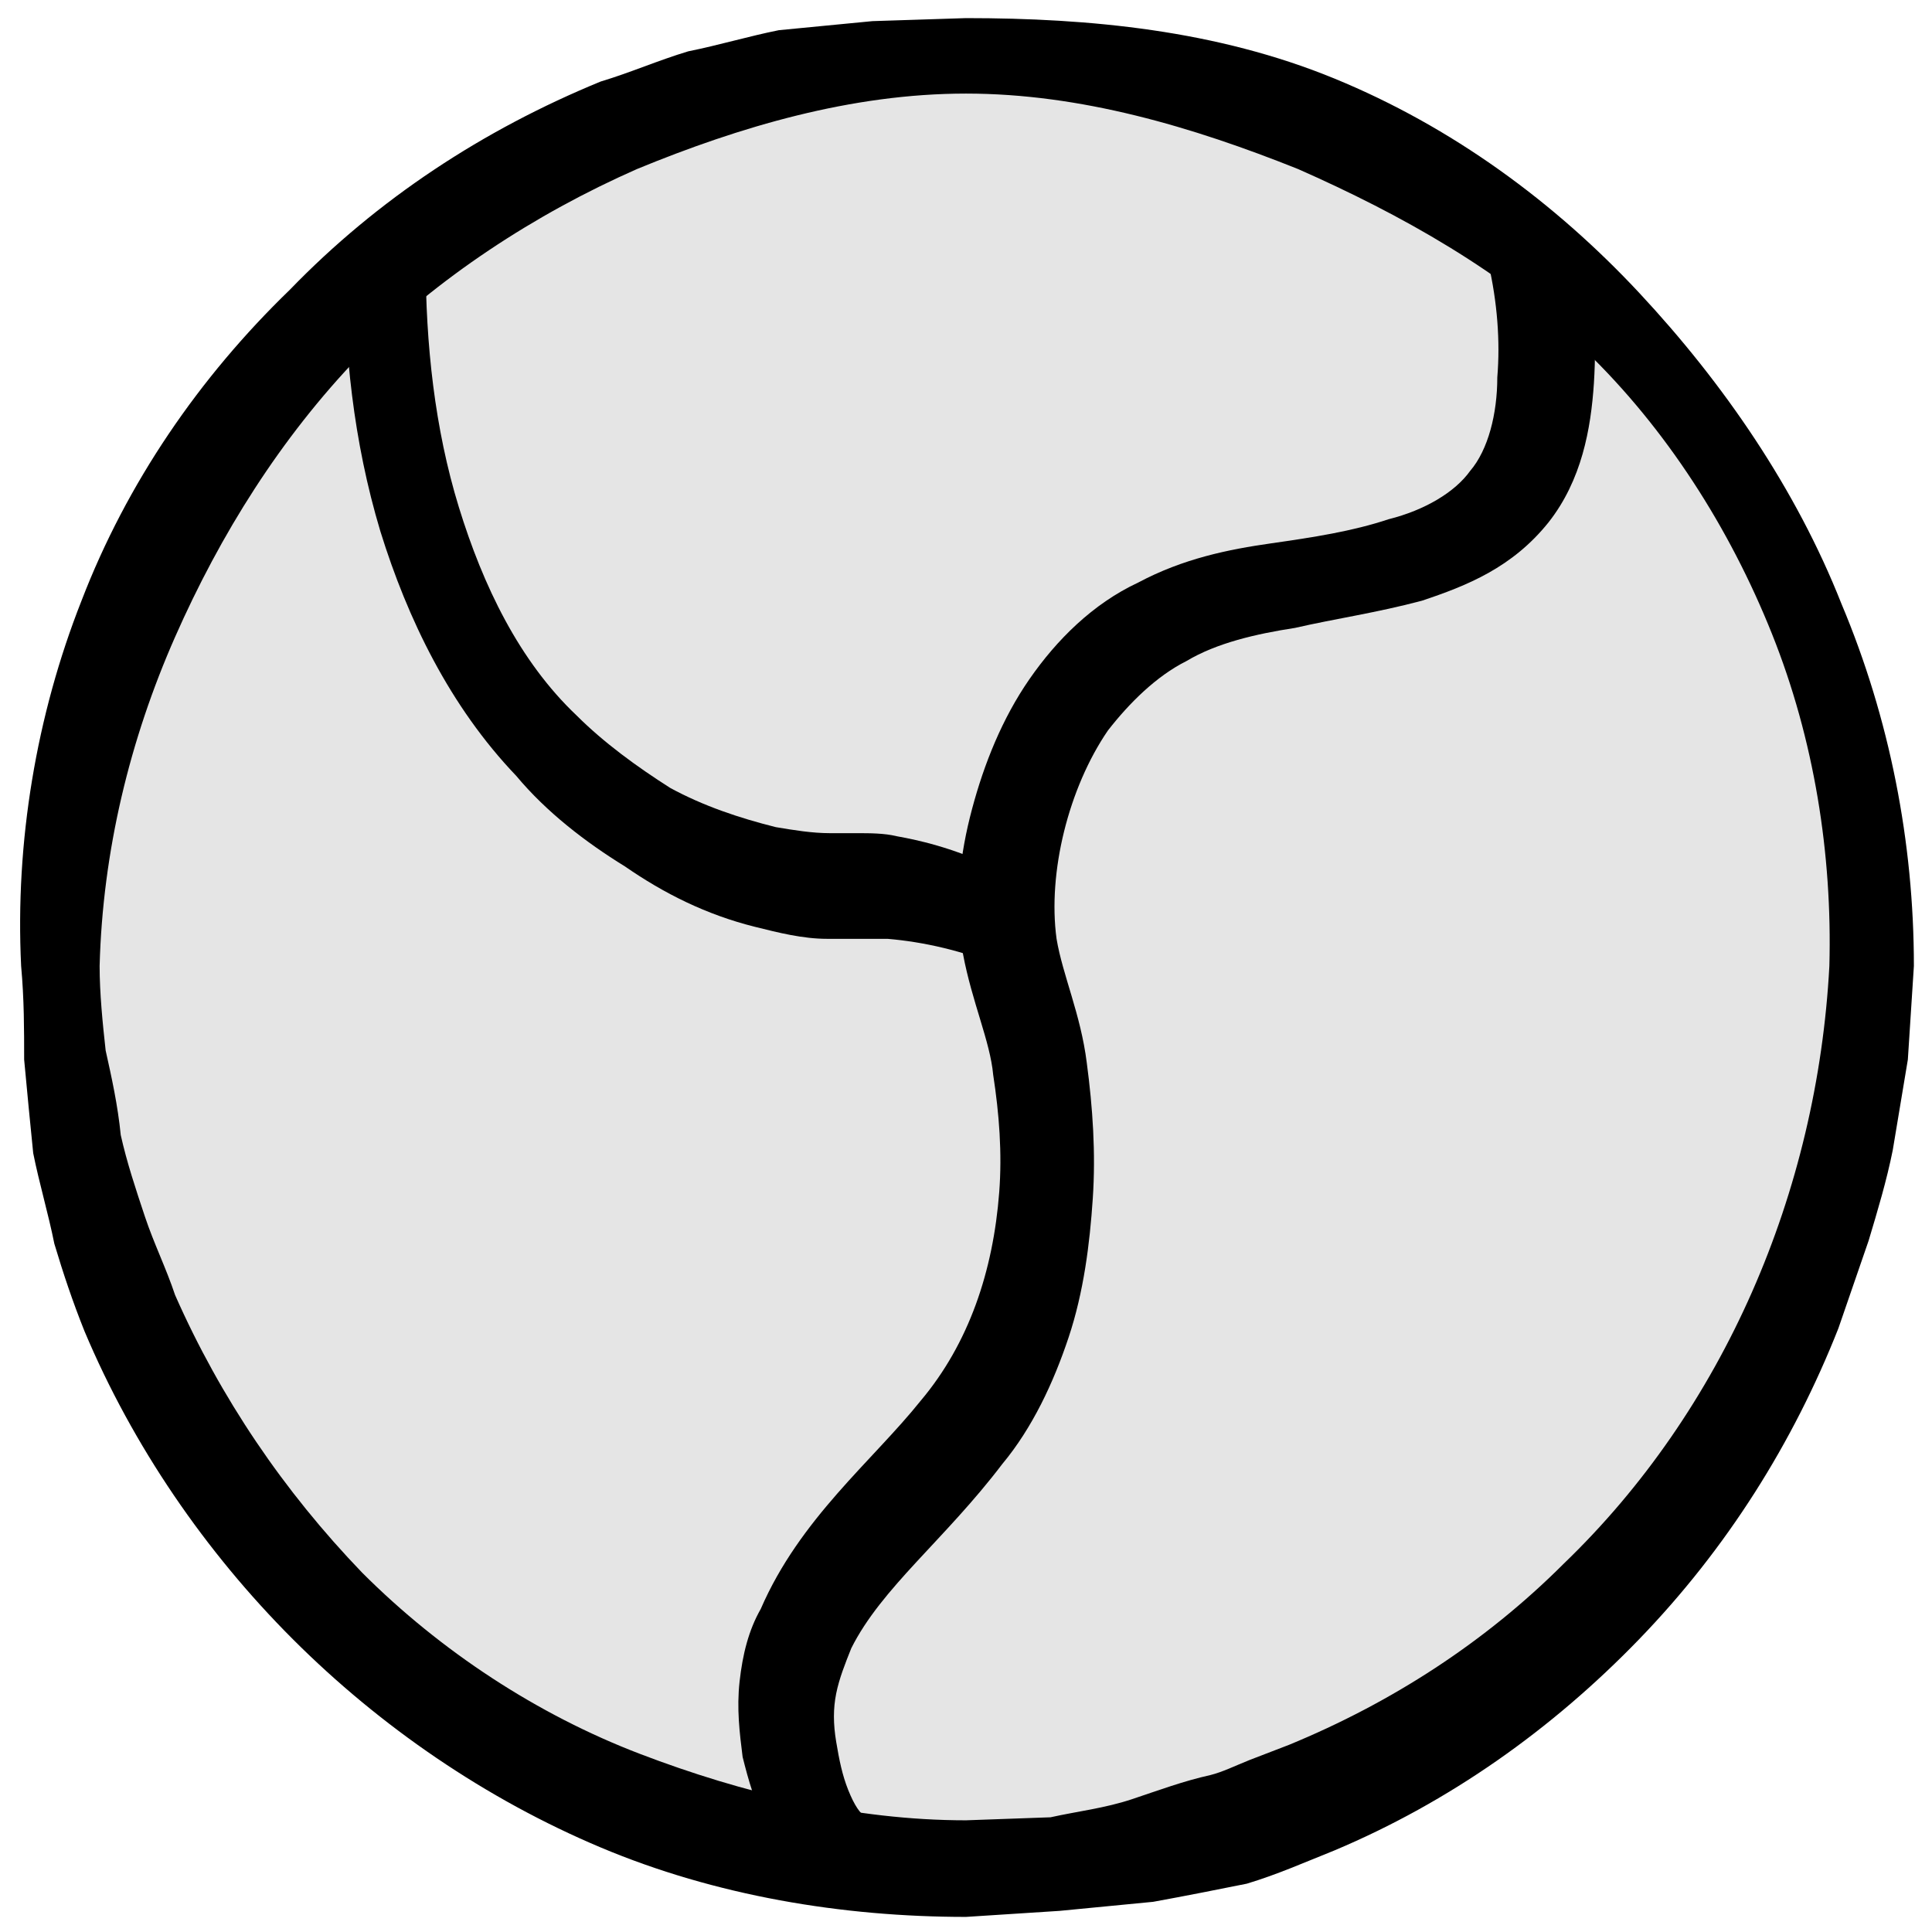
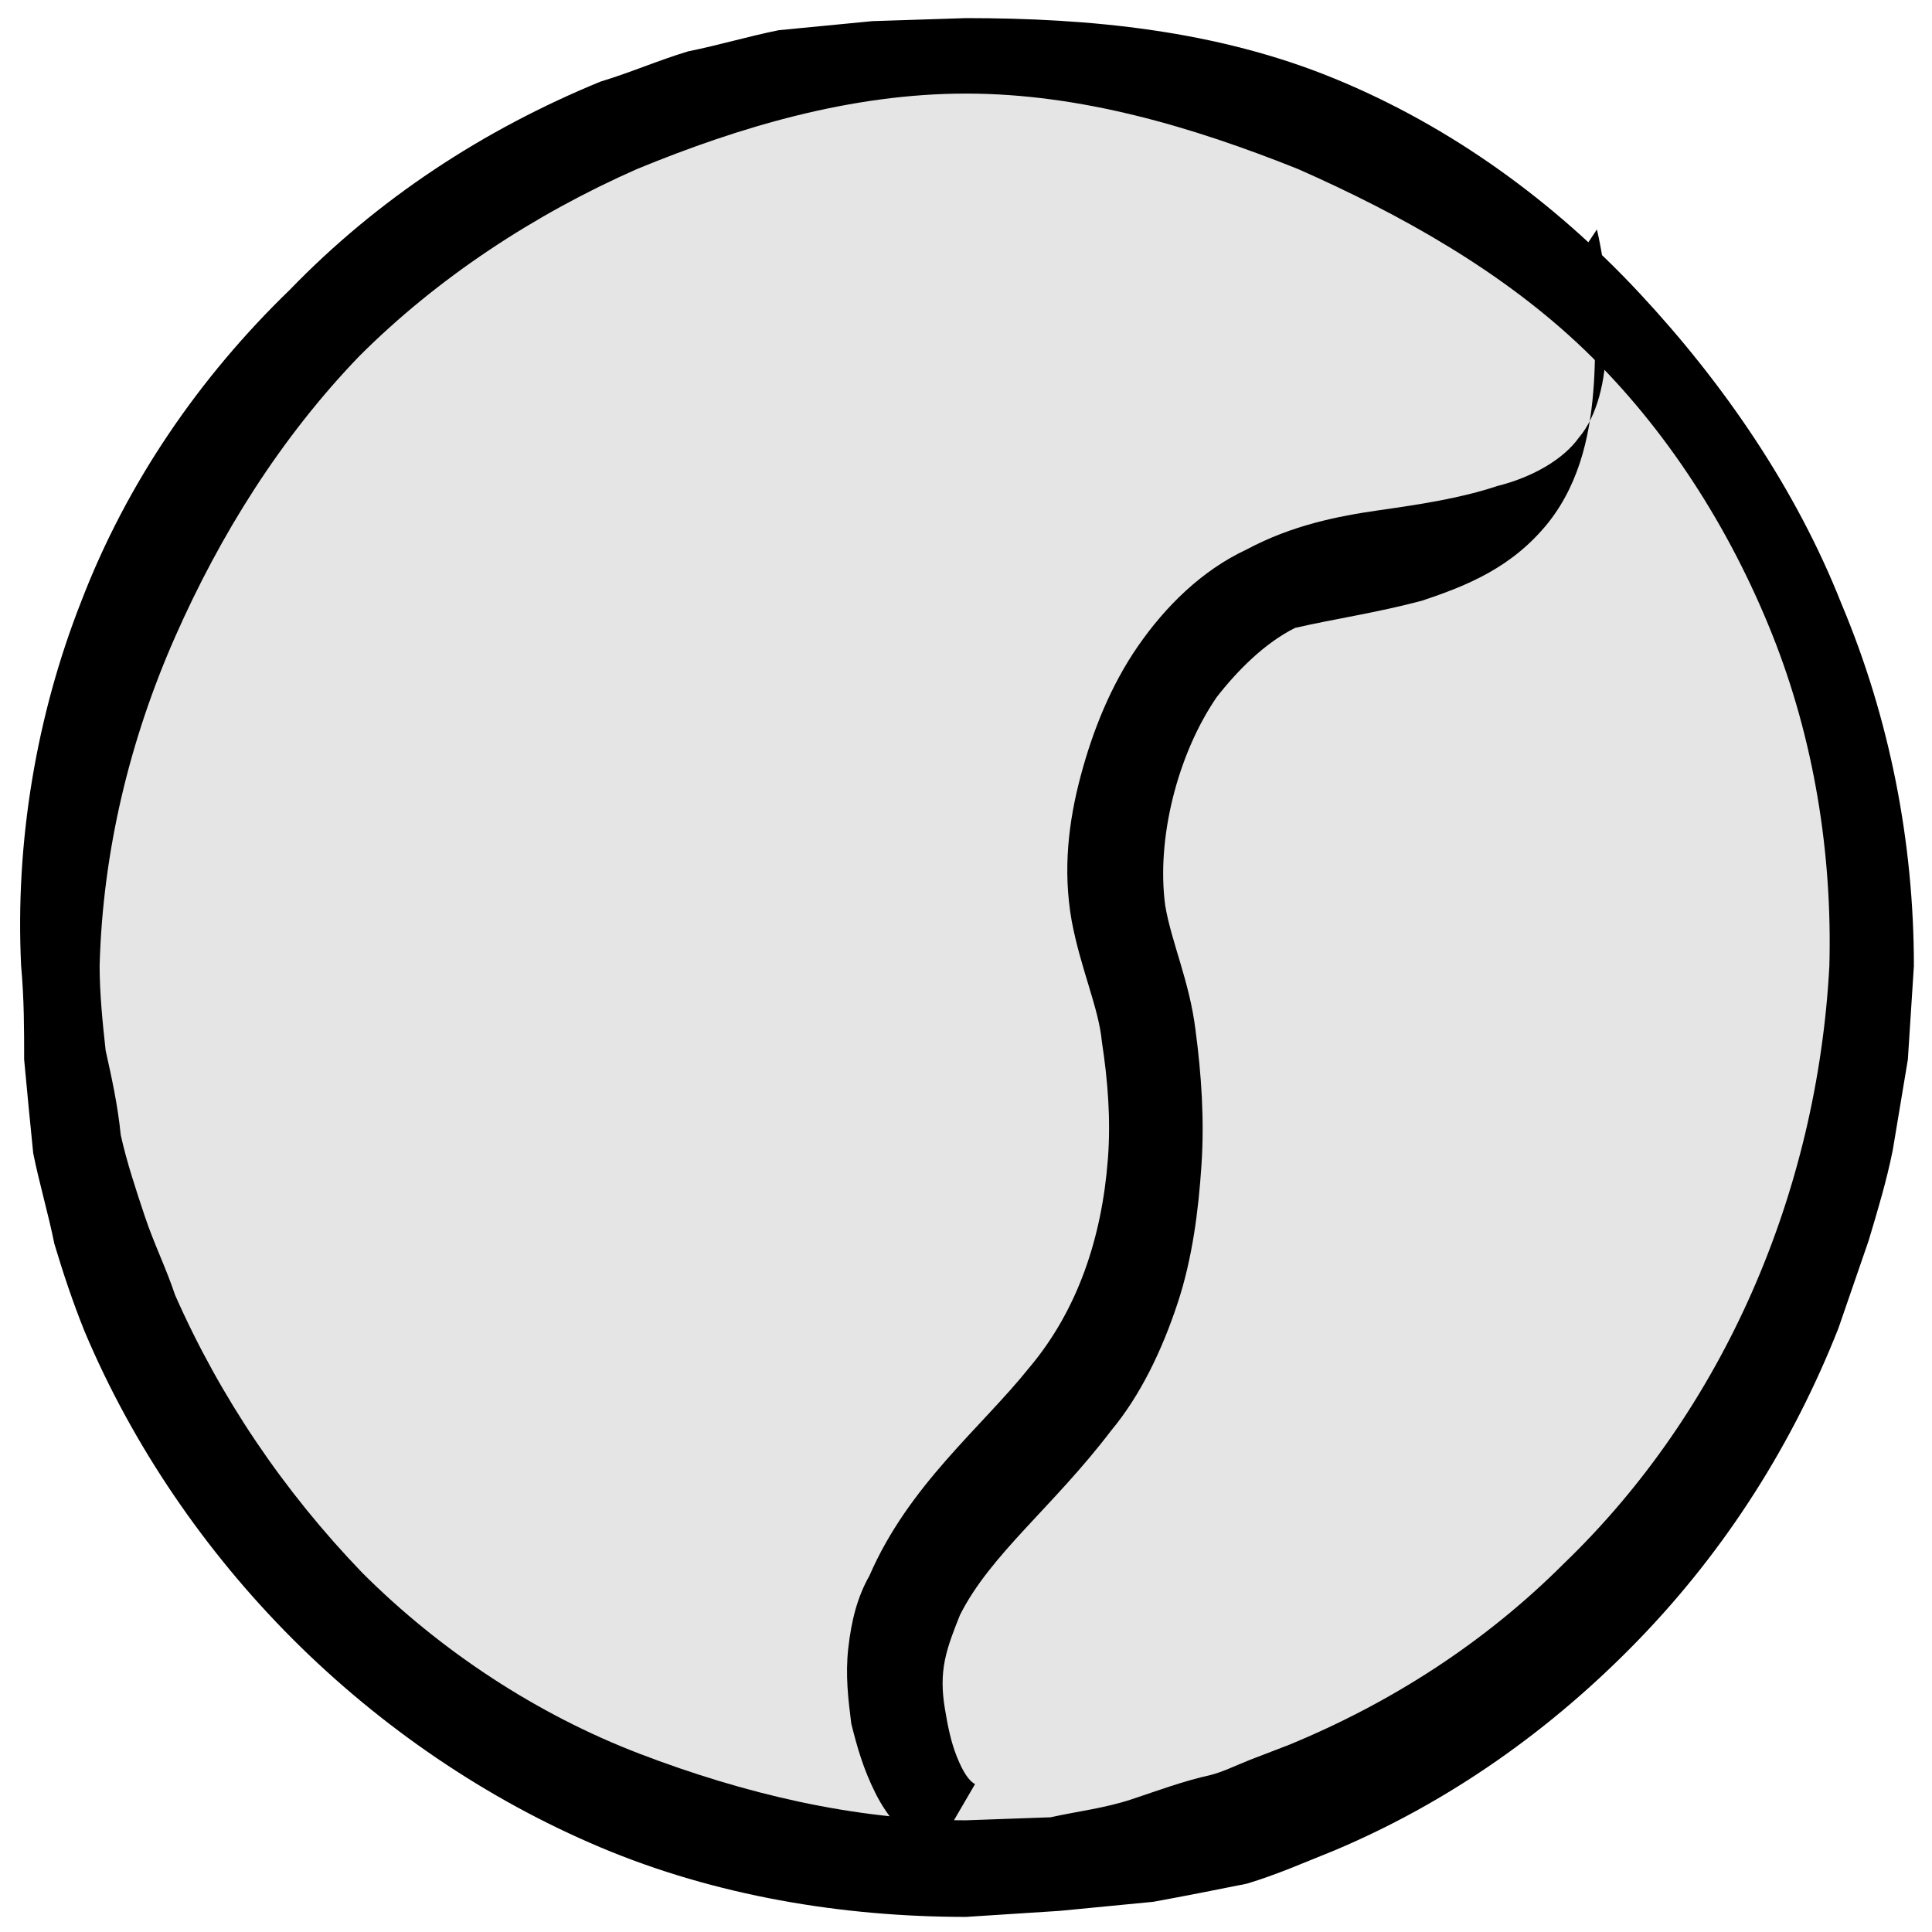
<svg xmlns="http://www.w3.org/2000/svg" id="Camada_1" x="0px" y="0px" viewBox="0 0 64 64" style="enable-background:new 0 0 64 64;" xml:space="preserve">
  <style type="text/css">	.st0{fill:#E5E5E5;}</style>
  <g>
    <g>
      <circle class="st0" cx="32" cy="32" r="30" />
      <path d="M60.6,32c0.1-3.7-0.5-7.5-1.9-11c-1.4-3.5-3.5-6.8-6.2-9.4c-2.7-2.6-6.1-4.5-9.5-6C39.5,4.2,35.8,3.1,32,3.1   c-3.8,0-7.5,1.1-10.9,2.5c-3.4,1.5-6.6,3.6-9.2,6.2c-2.6,2.7-4.6,5.9-6.1,9.3C4.3,24.5,3.4,28.2,3.3,32c0,0.9,0.1,1.9,0.2,2.8   c0.2,0.9,0.4,1.8,0.5,2.8c0.2,0.9,0.5,1.8,0.8,2.7c0.3,0.9,0.7,1.7,1,2.6c1.5,3.4,3.6,6.5,6.2,9.2c2.6,2.6,5.8,4.7,9.2,6   c3.4,1.3,7.1,2.2,10.8,2.2l2.8-0.1c0.9-0.2,1.8-0.3,2.7-0.6c0.9-0.3,1.7-0.6,2.6-0.8c0.4-0.1,0.8-0.3,1.3-0.5l1.3-0.5   c3.4-1.4,6.5-3.4,9.1-6C57.1,46.7,60.2,39.5,60.6,32z M63.4,32l-0.2,3.1l-0.5,3c-0.2,1-0.5,2-0.8,3l-1,2.9   c-1.5,3.8-3.7,7.3-6.6,10.3c-2.9,3-6.3,5.4-10.1,7c-1,0.4-1.9,0.8-2.9,1.1c-1,0.2-2,0.4-3.1,0.6c-1,0.1-2.1,0.2-3.1,0.3L32,63.5   c-4.1,0-8.3-0.7-12.1-2.3c-3.8-1.6-7.3-4-10.2-6.9c-2.9-2.9-5.3-6.4-6.9-10.2c-0.4-1-0.7-1.9-1-2.9c-0.2-1-0.5-2-0.7-3   c-0.1-1-0.2-2-0.3-3.1c0-1,0-2-0.1-3.1c-0.2-4.1,0.5-8.3,2-12.1C4.2,16,6.6,12.5,9.6,9.6c2.9-3,6.4-5.3,10.3-6.9   c1-0.3,1.9-0.7,2.9-1c1-0.2,2-0.5,3-0.7c1-0.1,2.1-0.2,3.1-0.3L32,0.6c4.1,0,8.3,0.4,12.2,2c3.9,1.6,7.3,4.1,10.1,7.1   c2.8,3,5.2,6.5,6.7,10.3C62.6,23.8,63.4,27.9,63.4,32z" />
    </g>
  </g>
-   <path d="M14.1,8.6c0,2.8,0.3,5.6,1.1,8.2c0.8,2.6,2,5.1,3.9,6.9c0.9,0.9,2,1.7,3.1,2.4c1.1,0.6,2.3,1,3.5,1.3 c0.6,0.1,1.2,0.2,1.8,0.2l0.4,0l0.2,0l0.3,0c0.4,0,0.9,0,1.3,0.1c1.7,0.3,3.2,0.9,4.6,1.8L33.1,32c-1.2-0.5-2.5-0.8-3.7-0.9 c-0.3,0-0.6,0-0.9,0l-0.5,0l-0.6,0c-0.8,0-1.6-0.2-2.4-0.4c-1.6-0.4-3-1.1-4.3-2c-1.3-0.8-2.6-1.8-3.6-3c-2.2-2.3-3.6-5.2-4.5-8.1 c-0.9-3-1.2-6-1.2-9L14.1,8.6z" />
-   <path d="M52.5,8.2c0.3,1.4,0.4,2.9,0.3,4.5c-0.1,1.5-0.4,3.2-1.5,4.6c-1.2,1.5-2.7,2.1-4.2,2.6c-1.5,0.4-2.9,0.6-4.2,0.9 c-1.3,0.2-2.6,0.5-3.6,1.1c-1,0.5-1.9,1.4-2.6,2.3c-1.3,1.9-2,4.7-1.7,6.9c0.2,1.2,0.8,2.5,1,4.1c0.2,1.5,0.3,3,0.2,4.5 c-0.1,1.5-0.3,3.1-0.8,4.6c-0.5,1.5-1.2,3-2.2,4.2c-1.9,2.5-4,4.1-5,6.1c-0.2,0.5-0.4,1-0.5,1.5c-0.1,0.5-0.1,1,0,1.6 c0.1,0.6,0.2,1.1,0.4,1.6c0.2,0.5,0.4,0.8,0.6,0.9l-1.4,2.4c-0.9-0.6-1.5-1.3-1.9-2.1c-0.4-0.8-0.6-1.5-0.8-2.3 c-0.1-0.8-0.2-1.6-0.1-2.5c0.1-0.9,0.3-1.7,0.7-2.4c1.3-3,3.7-4.9,5.3-6.9c1.6-1.9,2.4-4.3,2.6-6.9c0.1-1.3,0-2.6-0.2-3.9 c-0.1-1.1-0.7-2.4-1-4c-0.3-1.7-0.1-3.3,0.3-4.8c0.4-1.5,1-3,1.9-4.3c0.9-1.3,2.1-2.5,3.6-3.2c1.5-0.8,3-1.1,4.4-1.3 c1.4-0.2,2.7-0.4,3.9-0.8c1.2-0.3,2.2-0.9,2.7-1.6c0.6-0.7,0.9-1.9,0.9-3.1c0.1-1.2,0-2.5-0.3-3.8L52.5,8.2z" />
+   <path d="M52.5,8.2c0.3,1.4,0.4,2.9,0.3,4.5c-0.1,1.5-0.4,3.2-1.5,4.6c-1.2,1.5-2.7,2.1-4.2,2.6c-1.5,0.4-2.9,0.6-4.2,0.9 c-1,0.5-1.9,1.4-2.6,2.3c-1.3,1.9-2,4.7-1.7,6.9c0.2,1.2,0.8,2.5,1,4.1c0.2,1.5,0.3,3,0.2,4.5 c-0.1,1.5-0.3,3.1-0.8,4.6c-0.5,1.5-1.2,3-2.2,4.2c-1.9,2.5-4,4.1-5,6.1c-0.2,0.5-0.4,1-0.5,1.5c-0.1,0.5-0.1,1,0,1.6 c0.1,0.6,0.2,1.1,0.4,1.6c0.2,0.5,0.4,0.8,0.6,0.9l-1.4,2.4c-0.9-0.6-1.5-1.3-1.9-2.1c-0.4-0.8-0.6-1.5-0.8-2.3 c-0.1-0.8-0.2-1.6-0.1-2.5c0.1-0.9,0.3-1.7,0.7-2.4c1.3-3,3.7-4.9,5.3-6.9c1.6-1.9,2.4-4.3,2.6-6.9c0.1-1.3,0-2.6-0.2-3.9 c-0.1-1.1-0.7-2.4-1-4c-0.3-1.7-0.1-3.3,0.3-4.8c0.4-1.5,1-3,1.9-4.3c0.9-1.3,2.1-2.5,3.6-3.2c1.5-0.8,3-1.1,4.4-1.3 c1.4-0.2,2.7-0.4,3.9-0.8c1.2-0.3,2.2-0.9,2.7-1.6c0.6-0.7,0.9-1.9,0.9-3.1c0.1-1.2,0-2.5-0.3-3.8L52.5,8.2z" />
</svg>